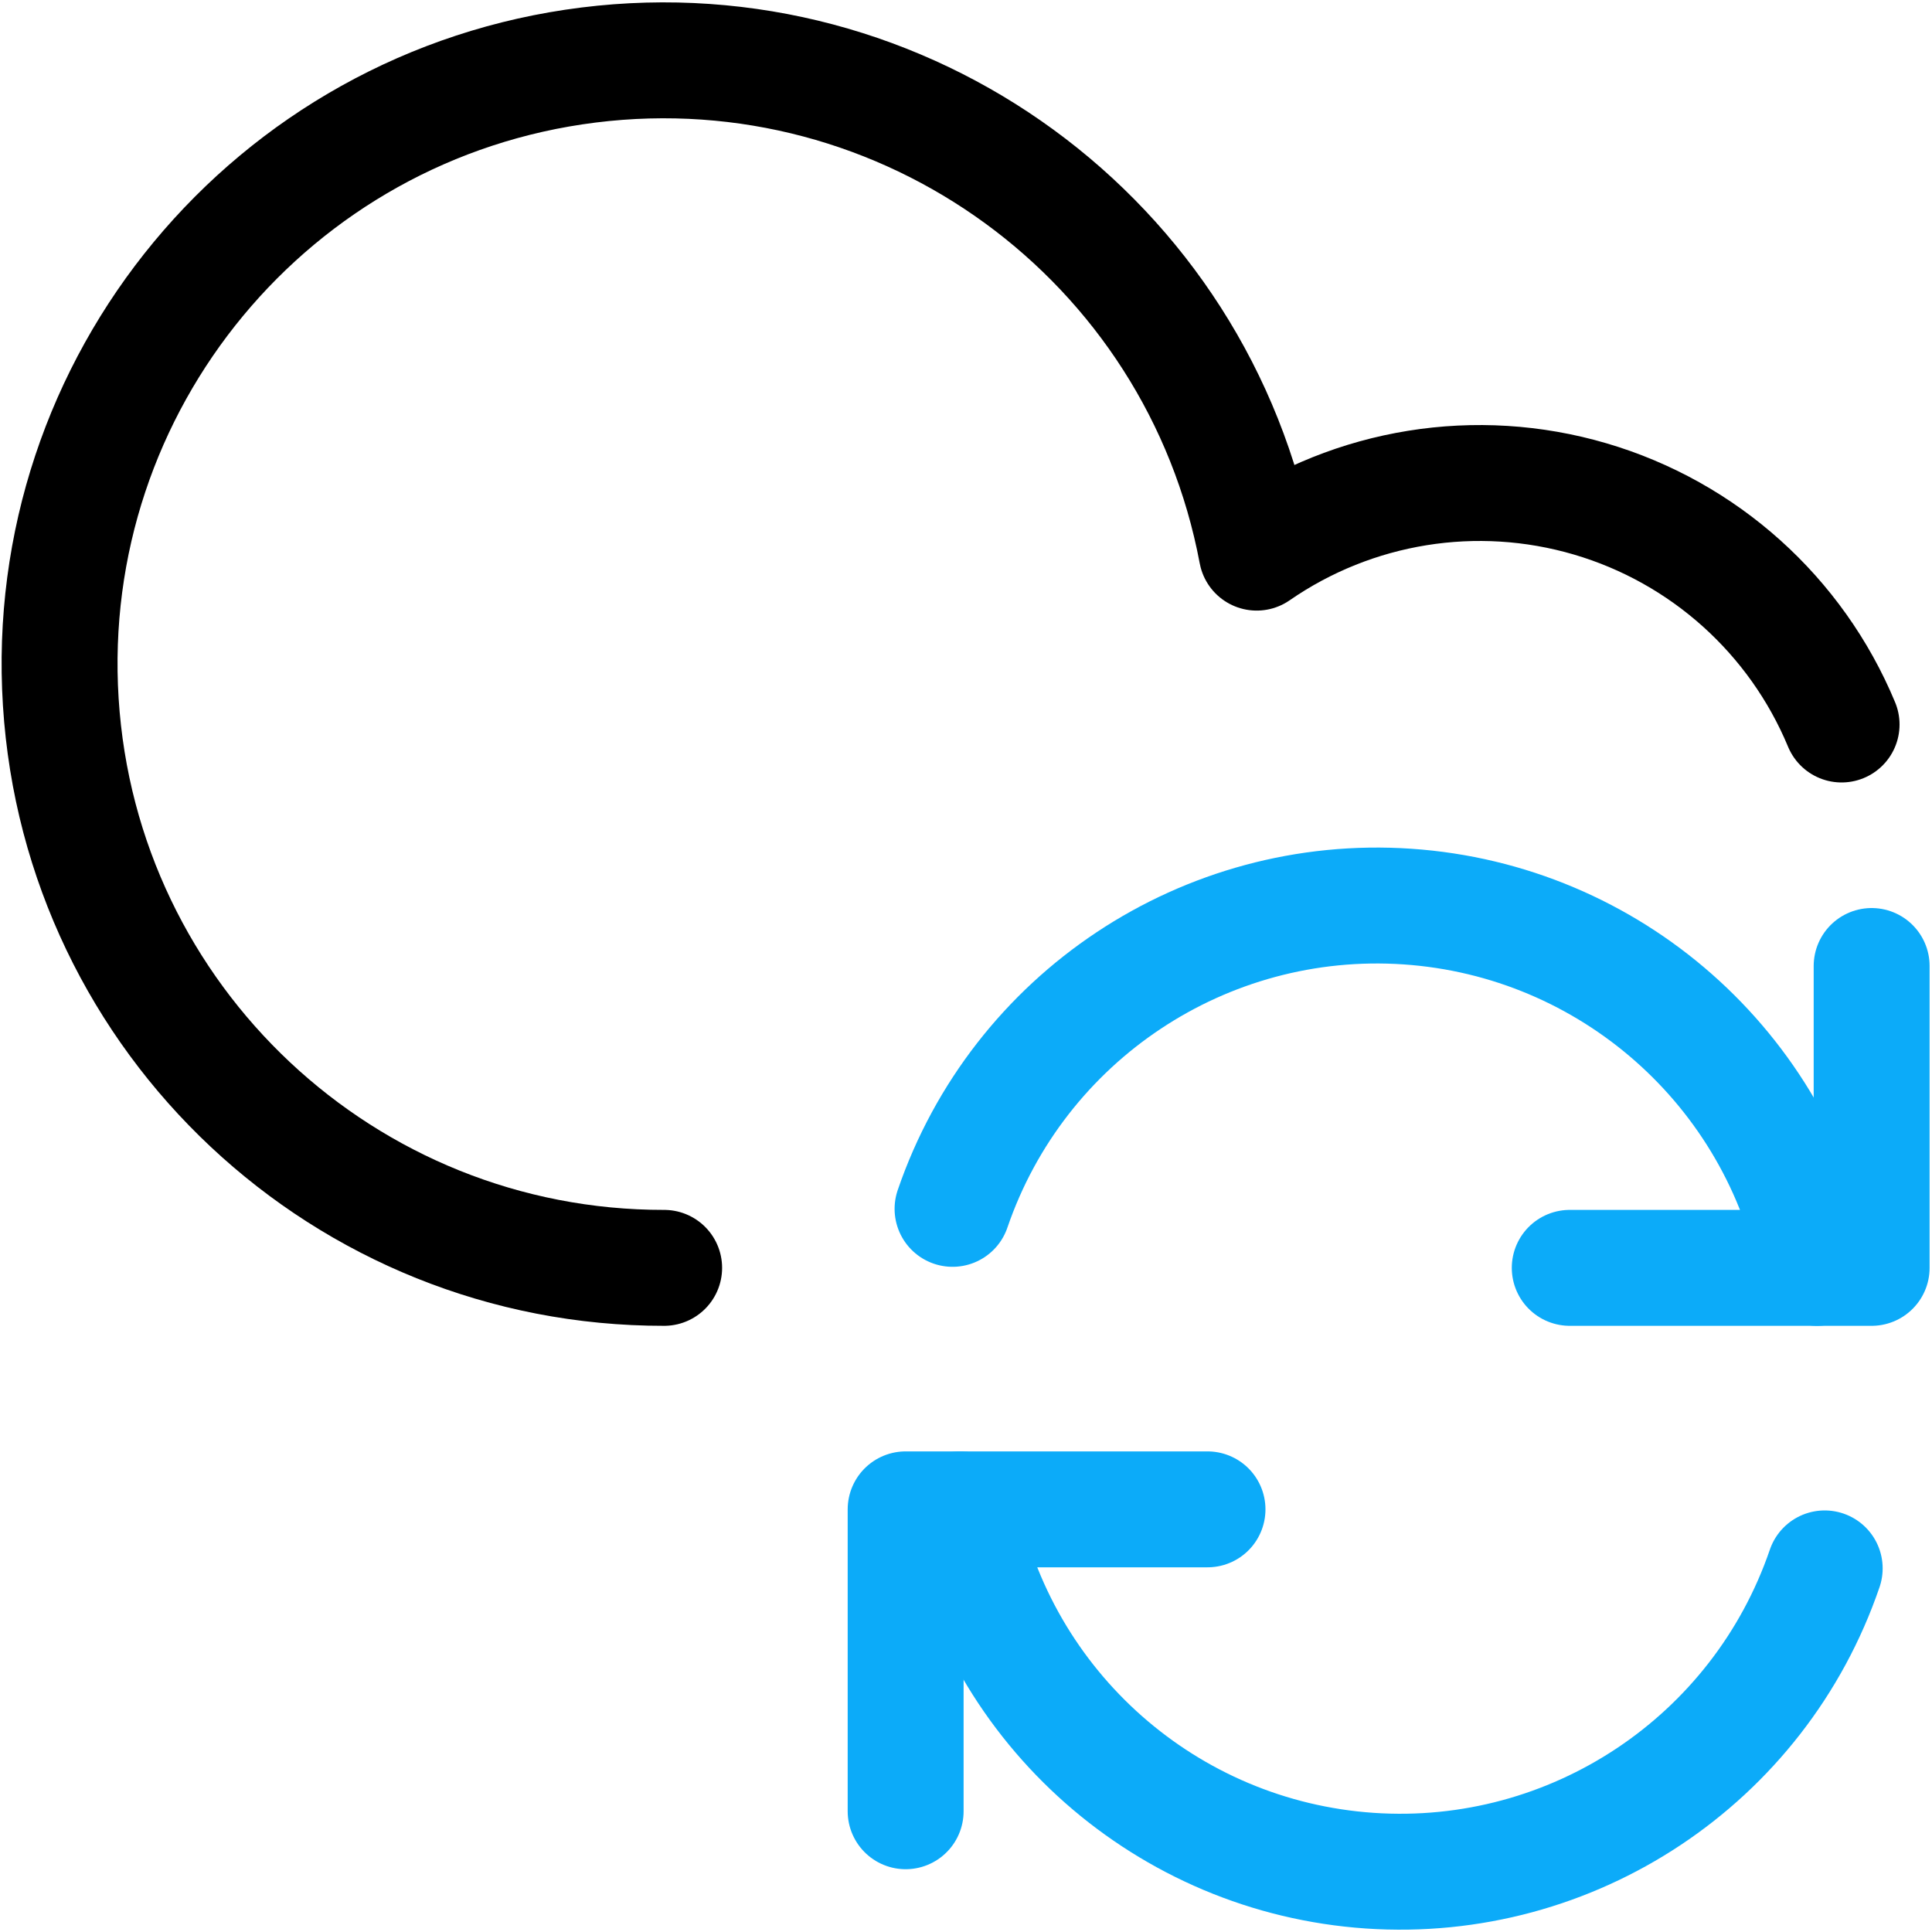
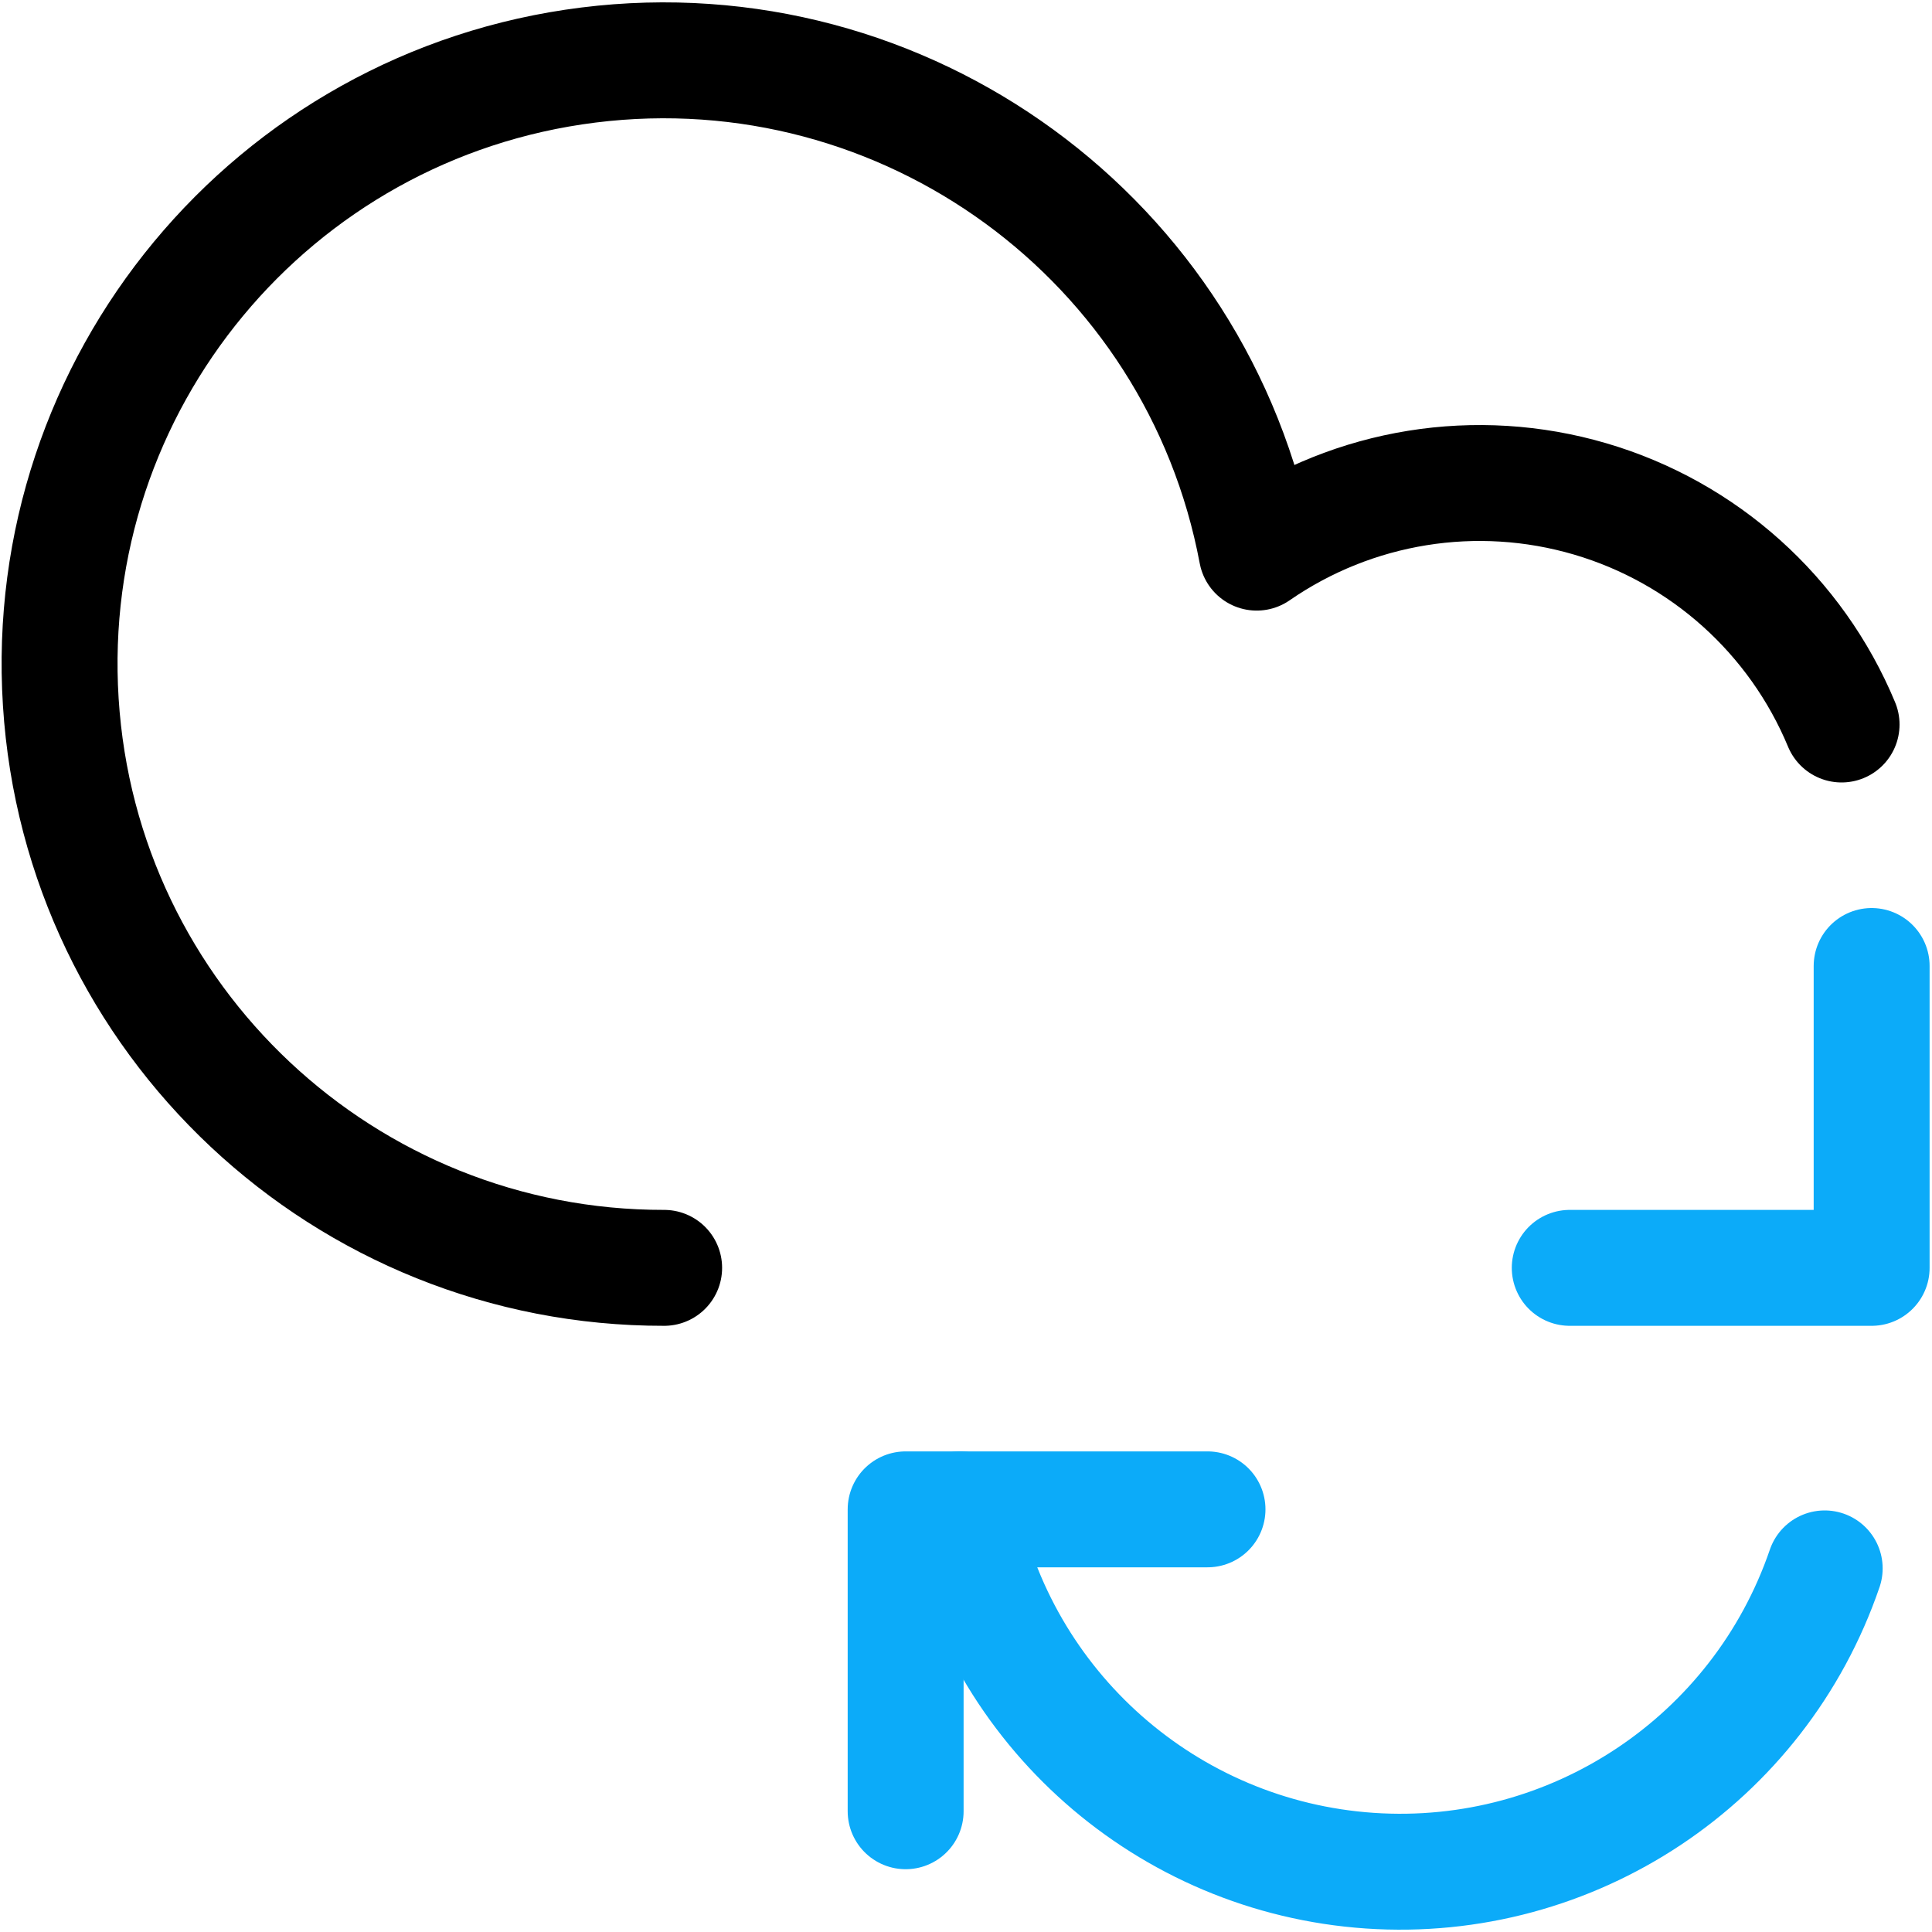
<svg xmlns="http://www.w3.org/2000/svg" width="50" height="50" viewBox="0 0 50 50" fill="none">
  <path d="M31.25 39.062H23.438V46.875" stroke="#0CABF9" stroke-width="3" stroke-linecap="round" stroke-linejoin="round" />
  <path d="M47.223 40.59C45.522 45.562 40.692 48.77 35.449 48.413C30.207 48.055 25.858 44.22 24.848 39.062" stroke="#0CABF9" stroke-width="3" stroke-linecap="round" stroke-linejoin="round" />
  <path d="M40.625 32.812H48.438V25" stroke="#0CABF9" stroke-width="3" stroke-linecap="round" stroke-linejoin="round" />
-   <path d="M24.652 31.285C26.354 26.313 31.183 23.105 36.426 23.462C41.669 23.82 46.017 27.655 47.027 32.812" stroke="#0CABF9" stroke-width="3" stroke-linecap="round" stroke-linejoin="round" />
  <path d="M47.66 18.75C46.484 15.921 44.093 13.775 41.154 12.912C38.214 12.048 35.042 12.559 32.523 14.302C30.998 6.187 23.423 0.66 15.23 1.683C7.037 2.706 1.054 9.928 1.573 18.168C2.091 26.409 8.931 32.824 17.188 32.812" stroke="black" stroke-width="3" stroke-linecap="round" stroke-linejoin="round" />
</svg>